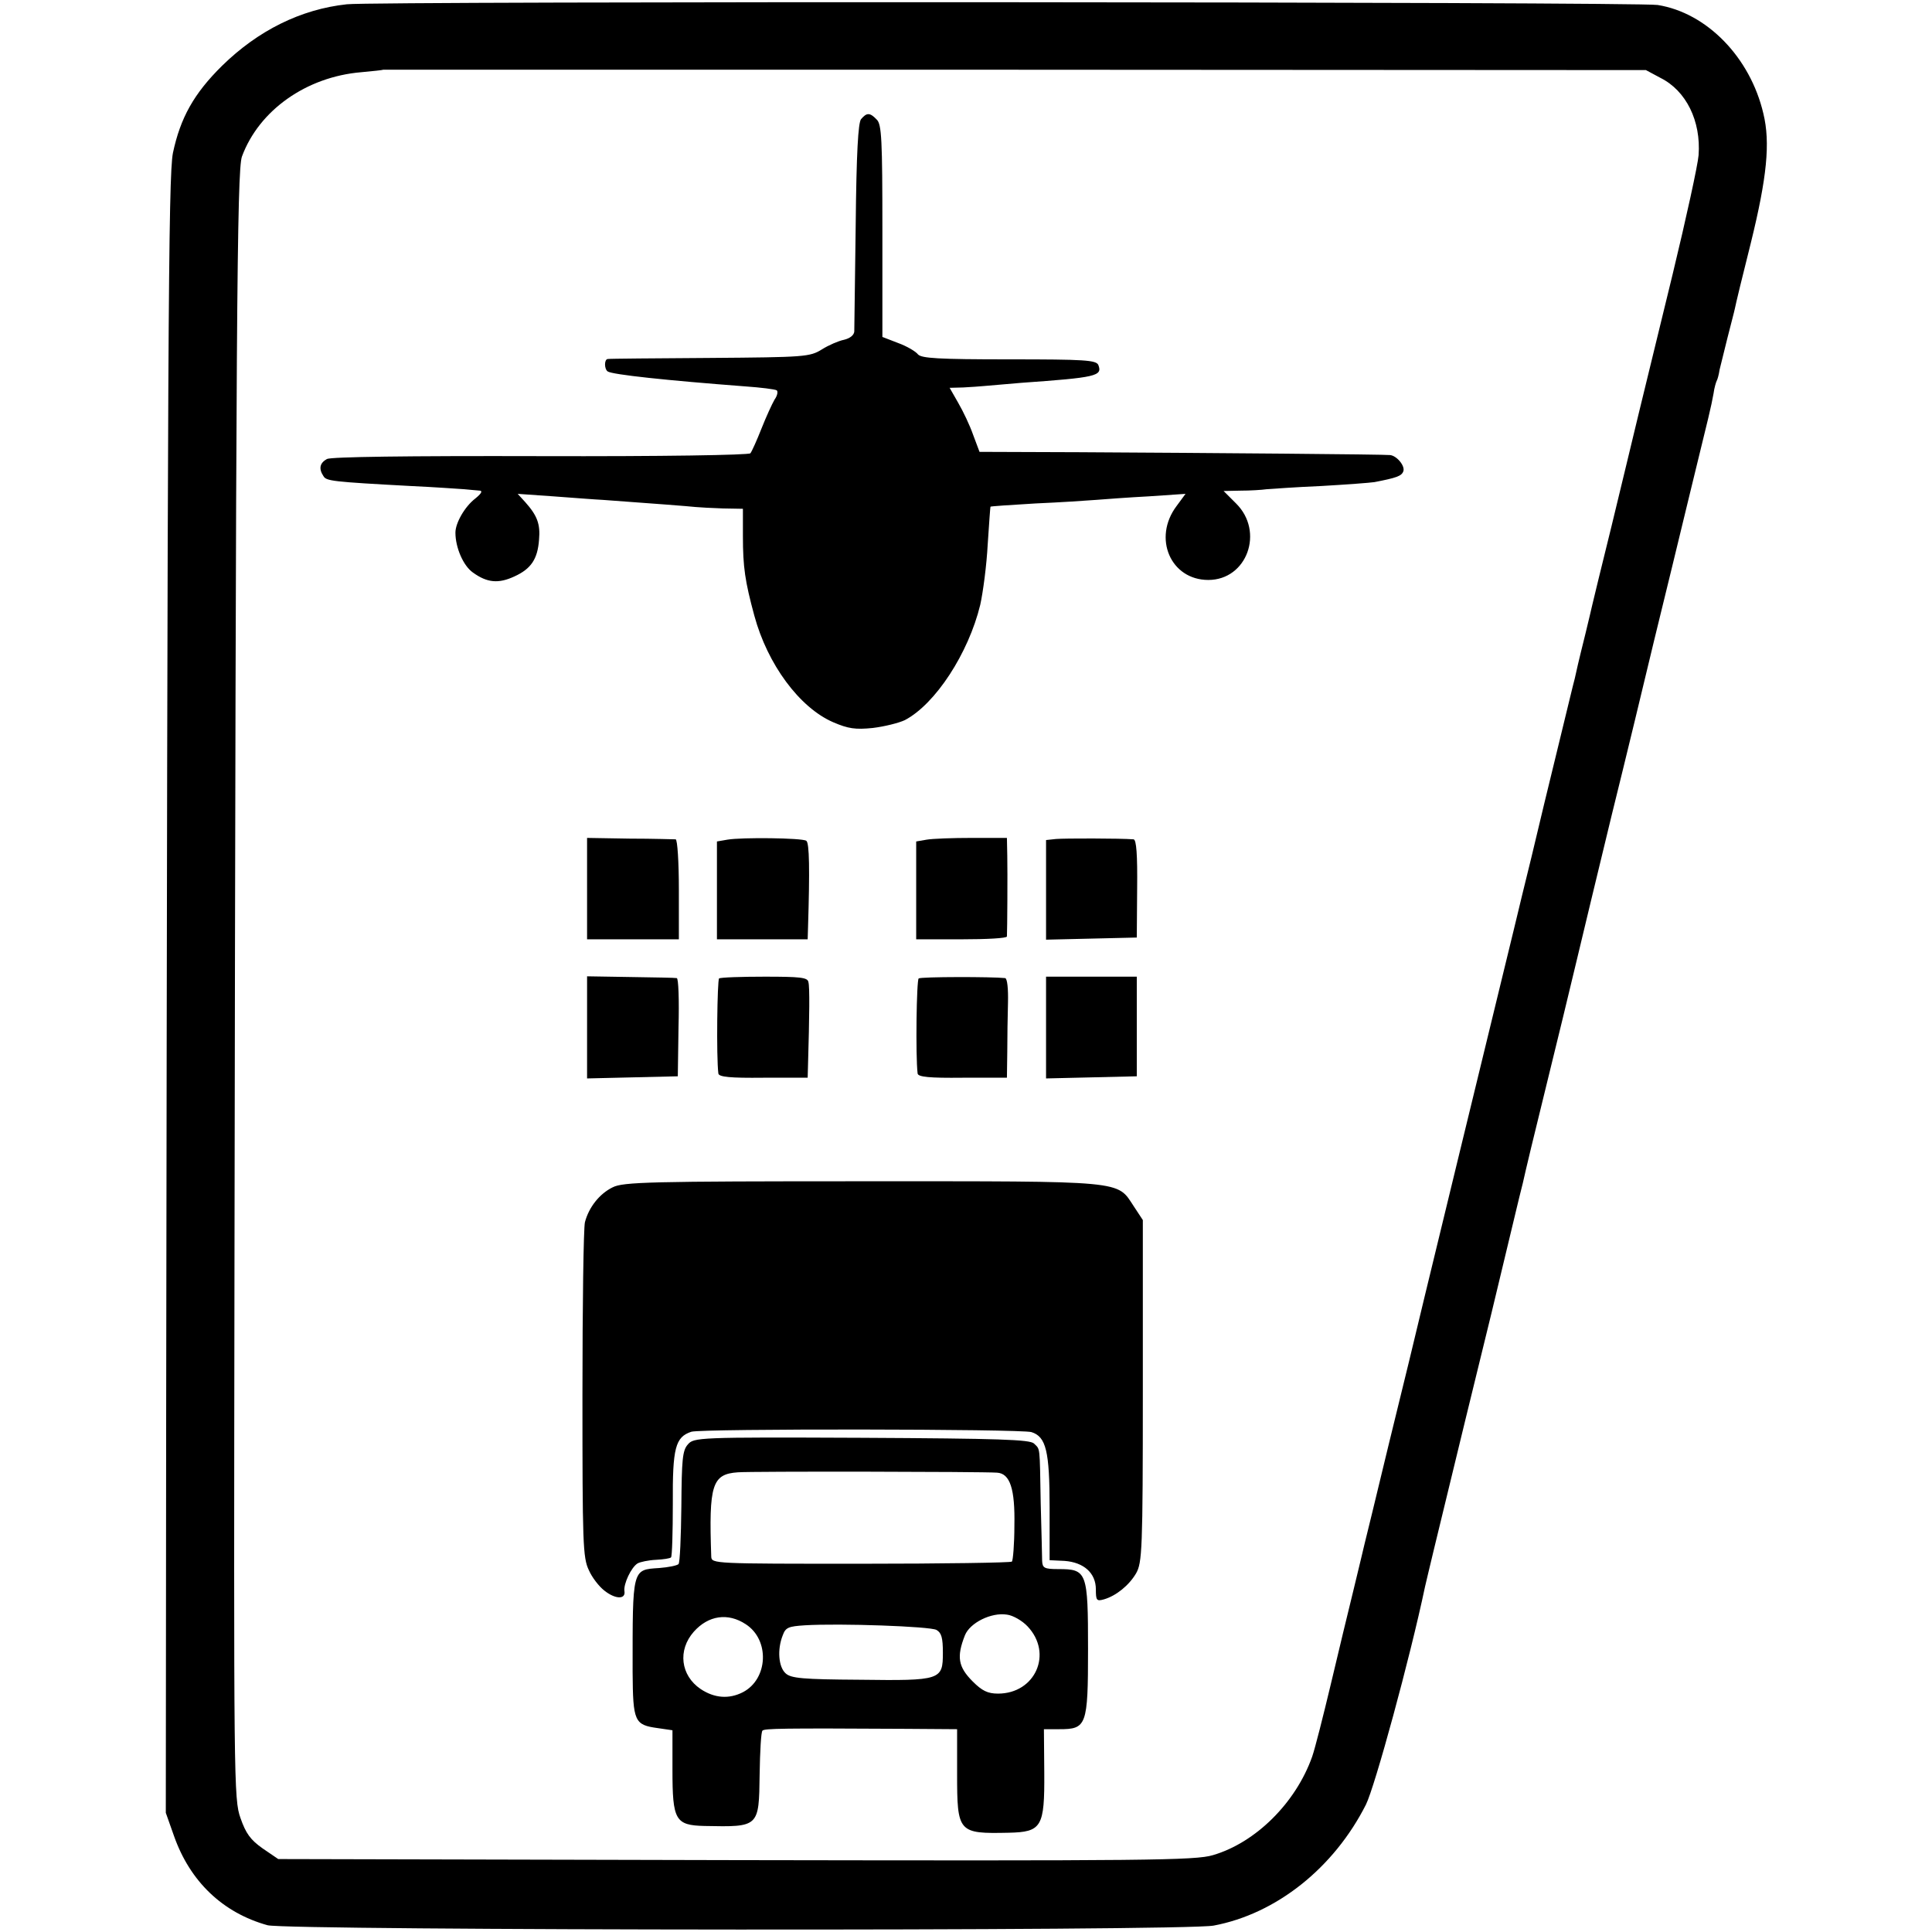
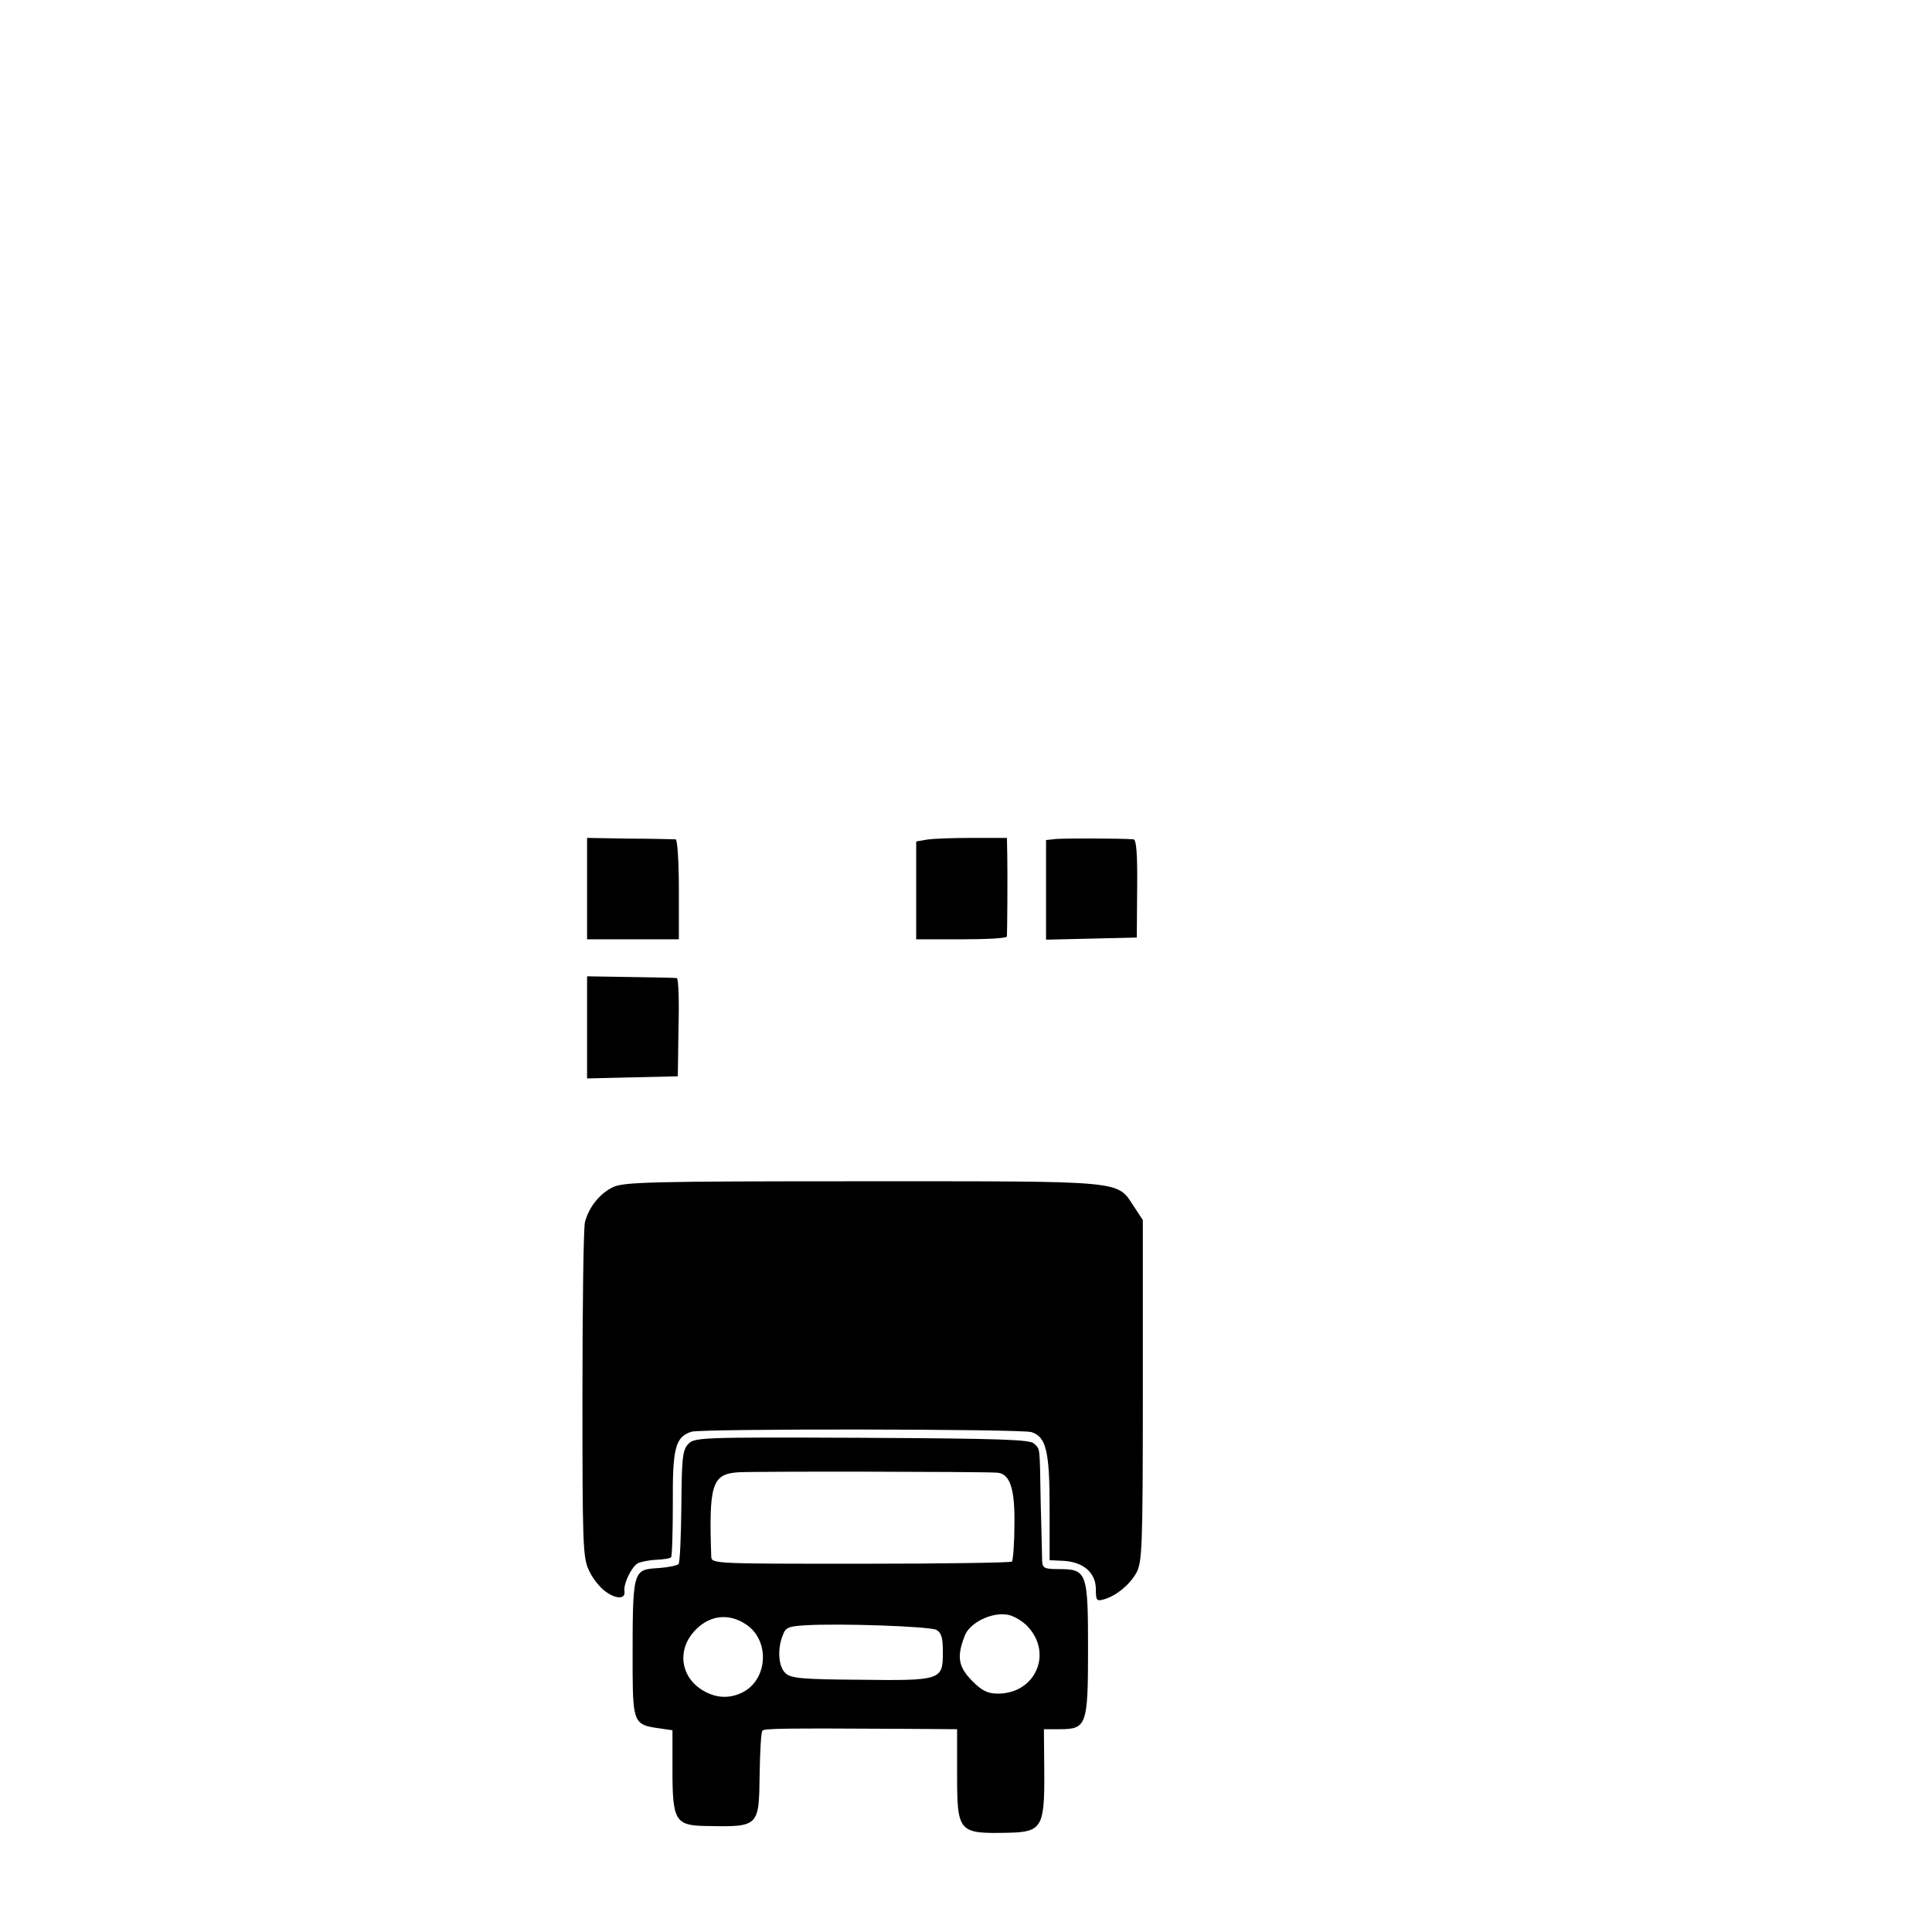
<svg xmlns="http://www.w3.org/2000/svg" version="1.0" width="543pt" height="543pt" viewBox="0 0 543 543" preserveAspectRatio="xMidYMid meet">
  <g transform="translate(0,543) scale(0.1,-0.1)" fill="#000000" stroke="none">
-     <path d="M975 5418 c-130 -14 -250 -74 -351 -173 -79 -78 -117 -146 -138 -245 -13 -66 -15 -507 -19 -3555 l-1 -1110 23 -65 c45 -128 137 -216 263 -251 58 -15 2575 -17 2659 -1 176 33 338 162 428 340 25 50 124 412 166 612 2 8 13 56 25 105 54 224 125 514 162 665 22 91 46 192 54 225 8 33 16 67 18 75 2 8 9 38 16 65 6 28 35 149 65 270 30 121 68 279 85 350 17 72 62 258 100 415 39 157 92 377 119 490 28 113 73 300 101 415 56 229 58 236 66 279 2 16 7 32 9 36 2 3 6 17 8 31 3 13 13 53 22 89 9 36 19 73 21 83 2 11 22 94 45 185 45 183 55 281 35 363 -37 158 -159 283 -297 305 -53 9 -3609 11 -3684 2z m3692 -207 c72 -36 114 -121 107 -217 -2 -27 -35 -178 -73 -335 -38 -156 -81 -333 -96 -394 -14 -60 -49 -202 -76 -315 -28 -113 -52 -212 -54 -221 -2 -8 -10 -44 -19 -80 -9 -35 -18 -74 -21 -86 -3 -13 -7 -31 -9 -40 -3 -10 -23 -94 -46 -188 -23 -93 -57 -235 -76 -315 -20 -80 -37 -152 -39 -160 -2 -8 -17 -71 -34 -140 -80 -328 -192 -790 -226 -930 -20 -85 -66 -274 -102 -420 -35 -146 -66 -272 -68 -280 -2 -8 -15 -64 -30 -125 -15 -60 -44 -182 -65 -270 -21 -88 -44 -179 -52 -202 -46 -130 -159 -242 -279 -277 -49 -15 -188 -16 -1341 -14 l-1286 3 -44 30 c-34 24 -47 42 -62 85 -19 53 -19 98 -17 1545 4 2672 7 3086 21 3125 48 130 181 224 335 237 33 3 61 6 62 7 1 0 800 0 1775 0 l1774 -1 41 -22z" />
-     <path d="M2420 5095 c-8 -10 -13 -94 -15 -297 -2 -156 -4 -291 -4 -300 -1 -10 -12 -19 -29 -23 -15 -3 -43 -15 -62 -27 -34 -21 -47 -22 -315 -24 -154 -1 -283 -2 -287 -3 -10 -1 -10 -28 0 -35 14 -9 164 -25 387 -42 43 -3 83 -8 88 -11 4 -3 2 -15 -6 -26 -7 -12 -24 -49 -37 -82 -13 -33 -27 -64 -31 -69 -5 -5 -250 -9 -589 -8 -381 1 -588 -2 -601 -8 -20 -11 -24 -27 -10 -48 8 -14 24 -16 246 -28 66 -3 134 -8 150 -9 17 -2 36 -3 44 -4 8 -1 3 -9 -13 -22 -30 -23 -56 -69 -56 -96 0 -42 22 -93 49 -112 40 -29 72 -32 117 -11 46 21 65 48 69 103 4 44 -5 68 -39 106 l-21 23 100 -7 c55 -4 118 -9 140 -10 138 -10 243 -18 260 -20 11 -1 45 -3 77 -4 l56 -1 0 -77 c0 -87 6 -127 32 -223 37 -137 127 -259 222 -300 42 -18 62 -21 111 -16 33 4 73 14 90 22 86 45 179 188 212 324 8 36 18 112 21 170 4 58 7 106 8 106 0 1 57 5 126 9 69 3 145 8 170 10 25 2 92 7 149 10 l103 7 -25 -34 c-68 -90 -17 -208 89 -208 109 0 158 136 78 215 l-35 35 48 1 c26 0 59 2 73 4 14 1 82 6 153 9 70 4 137 9 150 11 62 12 76 17 81 30 6 15 -18 44 -37 46 -15 2 -500 6 -873 8 l-281 1 -18 48 c-9 26 -28 66 -42 90 l-24 42 38 1 c21 1 47 3 58 4 11 1 58 5 105 9 211 15 229 19 217 50 -6 14 -38 16 -250 16 -201 0 -247 3 -257 14 -6 8 -31 23 -56 32 l-44 17 0 298 c0 257 -2 300 -16 313 -19 20 -28 20 -44 1z" />
    <path d="M1650 2933 l0 -143 129 0 129 0 0 140 c0 77 -4 140 -9 141 -5 0 -63 2 -129 2 l-120 2 0 -142z" />
-     <path d="M2044 3070 l-29 -5 0 -138 0 -137 127 0 128 0 1 33 c5 162 4 239 -5 244 -12 8 -182 10 -222 3z" />
    <path d="M2604 3070 l-29 -5 0 -138 0 -137 127 0 c71 0 128 3 128 8 1 16 2 180 1 227 l-1 50 -98 0 c-54 0 -111 -2 -128 -5z" />
    <path d="M2968 3072 l-28 -3 0 -140 0 -140 128 3 127 3 1 138 c1 94 -2 137 -10 138 -37 3 -195 3 -218 1z" />
    <path d="M1650 2543 l0 -144 128 3 127 3 2 138 c2 75 0 138 -5 138 -4 1 -62 2 -129 3 l-123 2 0 -143z" />
-     <path d="M2021 2680 c-5 -4 -8 -220 -2 -267 1 -10 34 -13 126 -12 l125 0 1 37 c4 137 5 219 1 232 -2 13 -24 15 -123 15 -66 0 -124 -2 -128 -5z" />
-     <path d="M2582 2680 c-6 -4 -9 -217 -3 -267 1 -10 34 -13 126 -12 l125 0 1 72 c0 40 1 102 2 139 1 39 -2 68 -8 69 -36 4 -237 4 -243 -1z" />
-     <path d="M2940 2542 l0 -143 128 3 127 3 0 140 0 140 -127 0 -128 0 0 -143z" />
+     <path d="M2940 2542 z" />
    <path d="M1722 2093 c-37 -18 -67 -56 -78 -98 -4 -16 -7 -234 -7 -485 0 -416 1 -458 18 -493 9 -21 29 -46 43 -57 31 -25 61 -26 57 -2 -3 20 19 67 37 78 7 4 30 9 51 10 21 1 41 4 43 7 3 3 5 71 5 151 -1 157 7 187 52 202 28 9 927 8 956 -1 41 -13 51 -53 51 -212 l0 -148 42 -2 c54 -4 88 -34 88 -80 0 -31 2 -34 23 -28 34 10 70 39 90 73 17 30 19 64 19 512 l0 481 -25 38 c-49 74 -16 71 -764 71 -595 0 -672 -2 -701 -17z" />
    <path d="M1933 1370 c-15 -17 -17 -43 -18 -174 -1 -86 -4 -158 -8 -162 -4 -4 -28 -9 -54 -11 -77 -5 -75 0 -75 -292 1 -140 5 -149 71 -158 l41 -6 0 -112 c0 -141 8 -155 90 -157 154 -3 153 -4 155 145 1 64 4 120 8 123 6 6 53 7 405 5 l142 -1 0 -125 c0 -166 3 -169 145 -166 93 2 101 16 100 169 l-1 122 43 0 c77 0 81 9 81 225 0 217 -3 225 -83 225 -40 0 -45 3 -46 23 0 12 -2 85 -4 162 -3 165 -1 150 -19 168 -12 11 -95 14 -485 16 -461 2 -471 1 -488 -19z m869 -79 c37 -2 51 -46 49 -149 0 -52 -4 -98 -7 -101 -3 -3 -194 -6 -425 -6 -413 0 -419 0 -420 20 -7 202 2 232 75 237 37 3 686 2 728 -1z m86 -432 c72 -76 22 -189 -83 -189 -29 0 -45 8 -71 34 -41 41 -46 69 -22 130 14 35 74 65 118 58 17 -2 43 -17 58 -33z m-792 6 c68 -44 63 -154 -8 -191 -39 -20 -80 -17 -119 9 -56 38 -65 109 -19 161 41 46 96 54 146 21z m536 -16 c14 -8 18 -22 18 -64 0 -77 -5 -79 -234 -76 -160 1 -193 4 -208 18 -20 18 -24 67 -8 107 8 22 16 25 62 28 99 6 352 -3 370 -13z" />
  </g>
</svg>